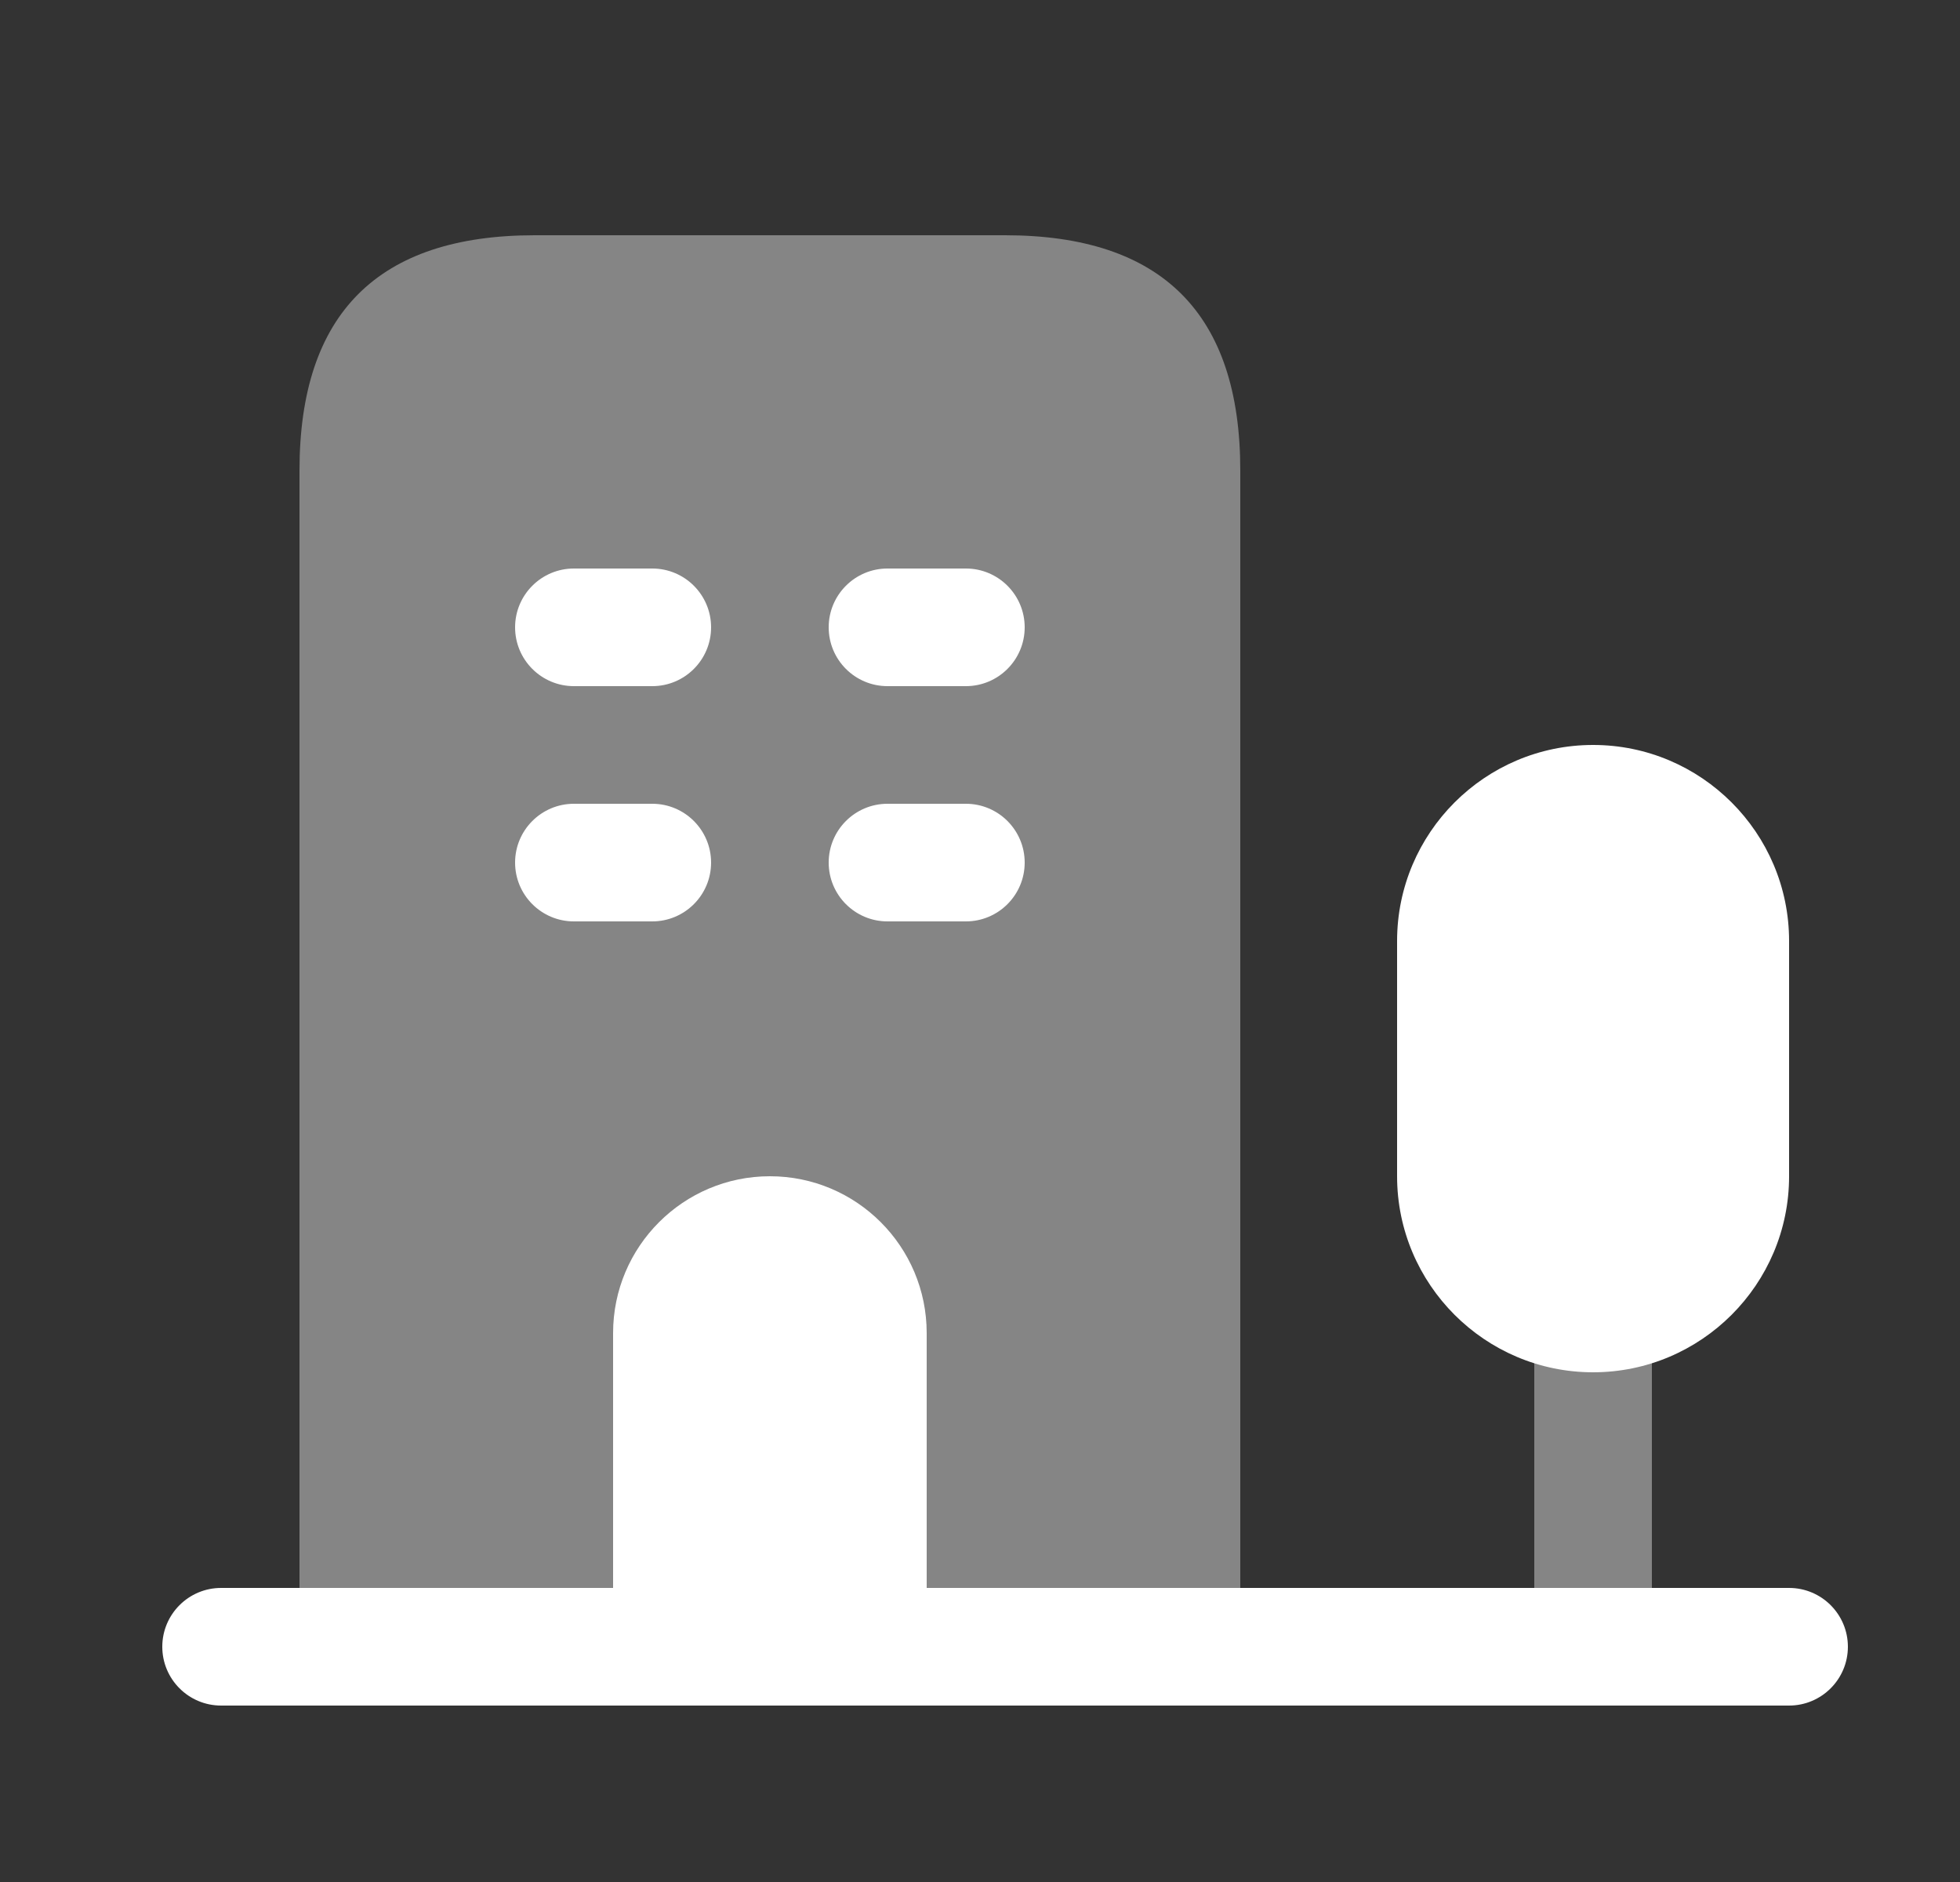
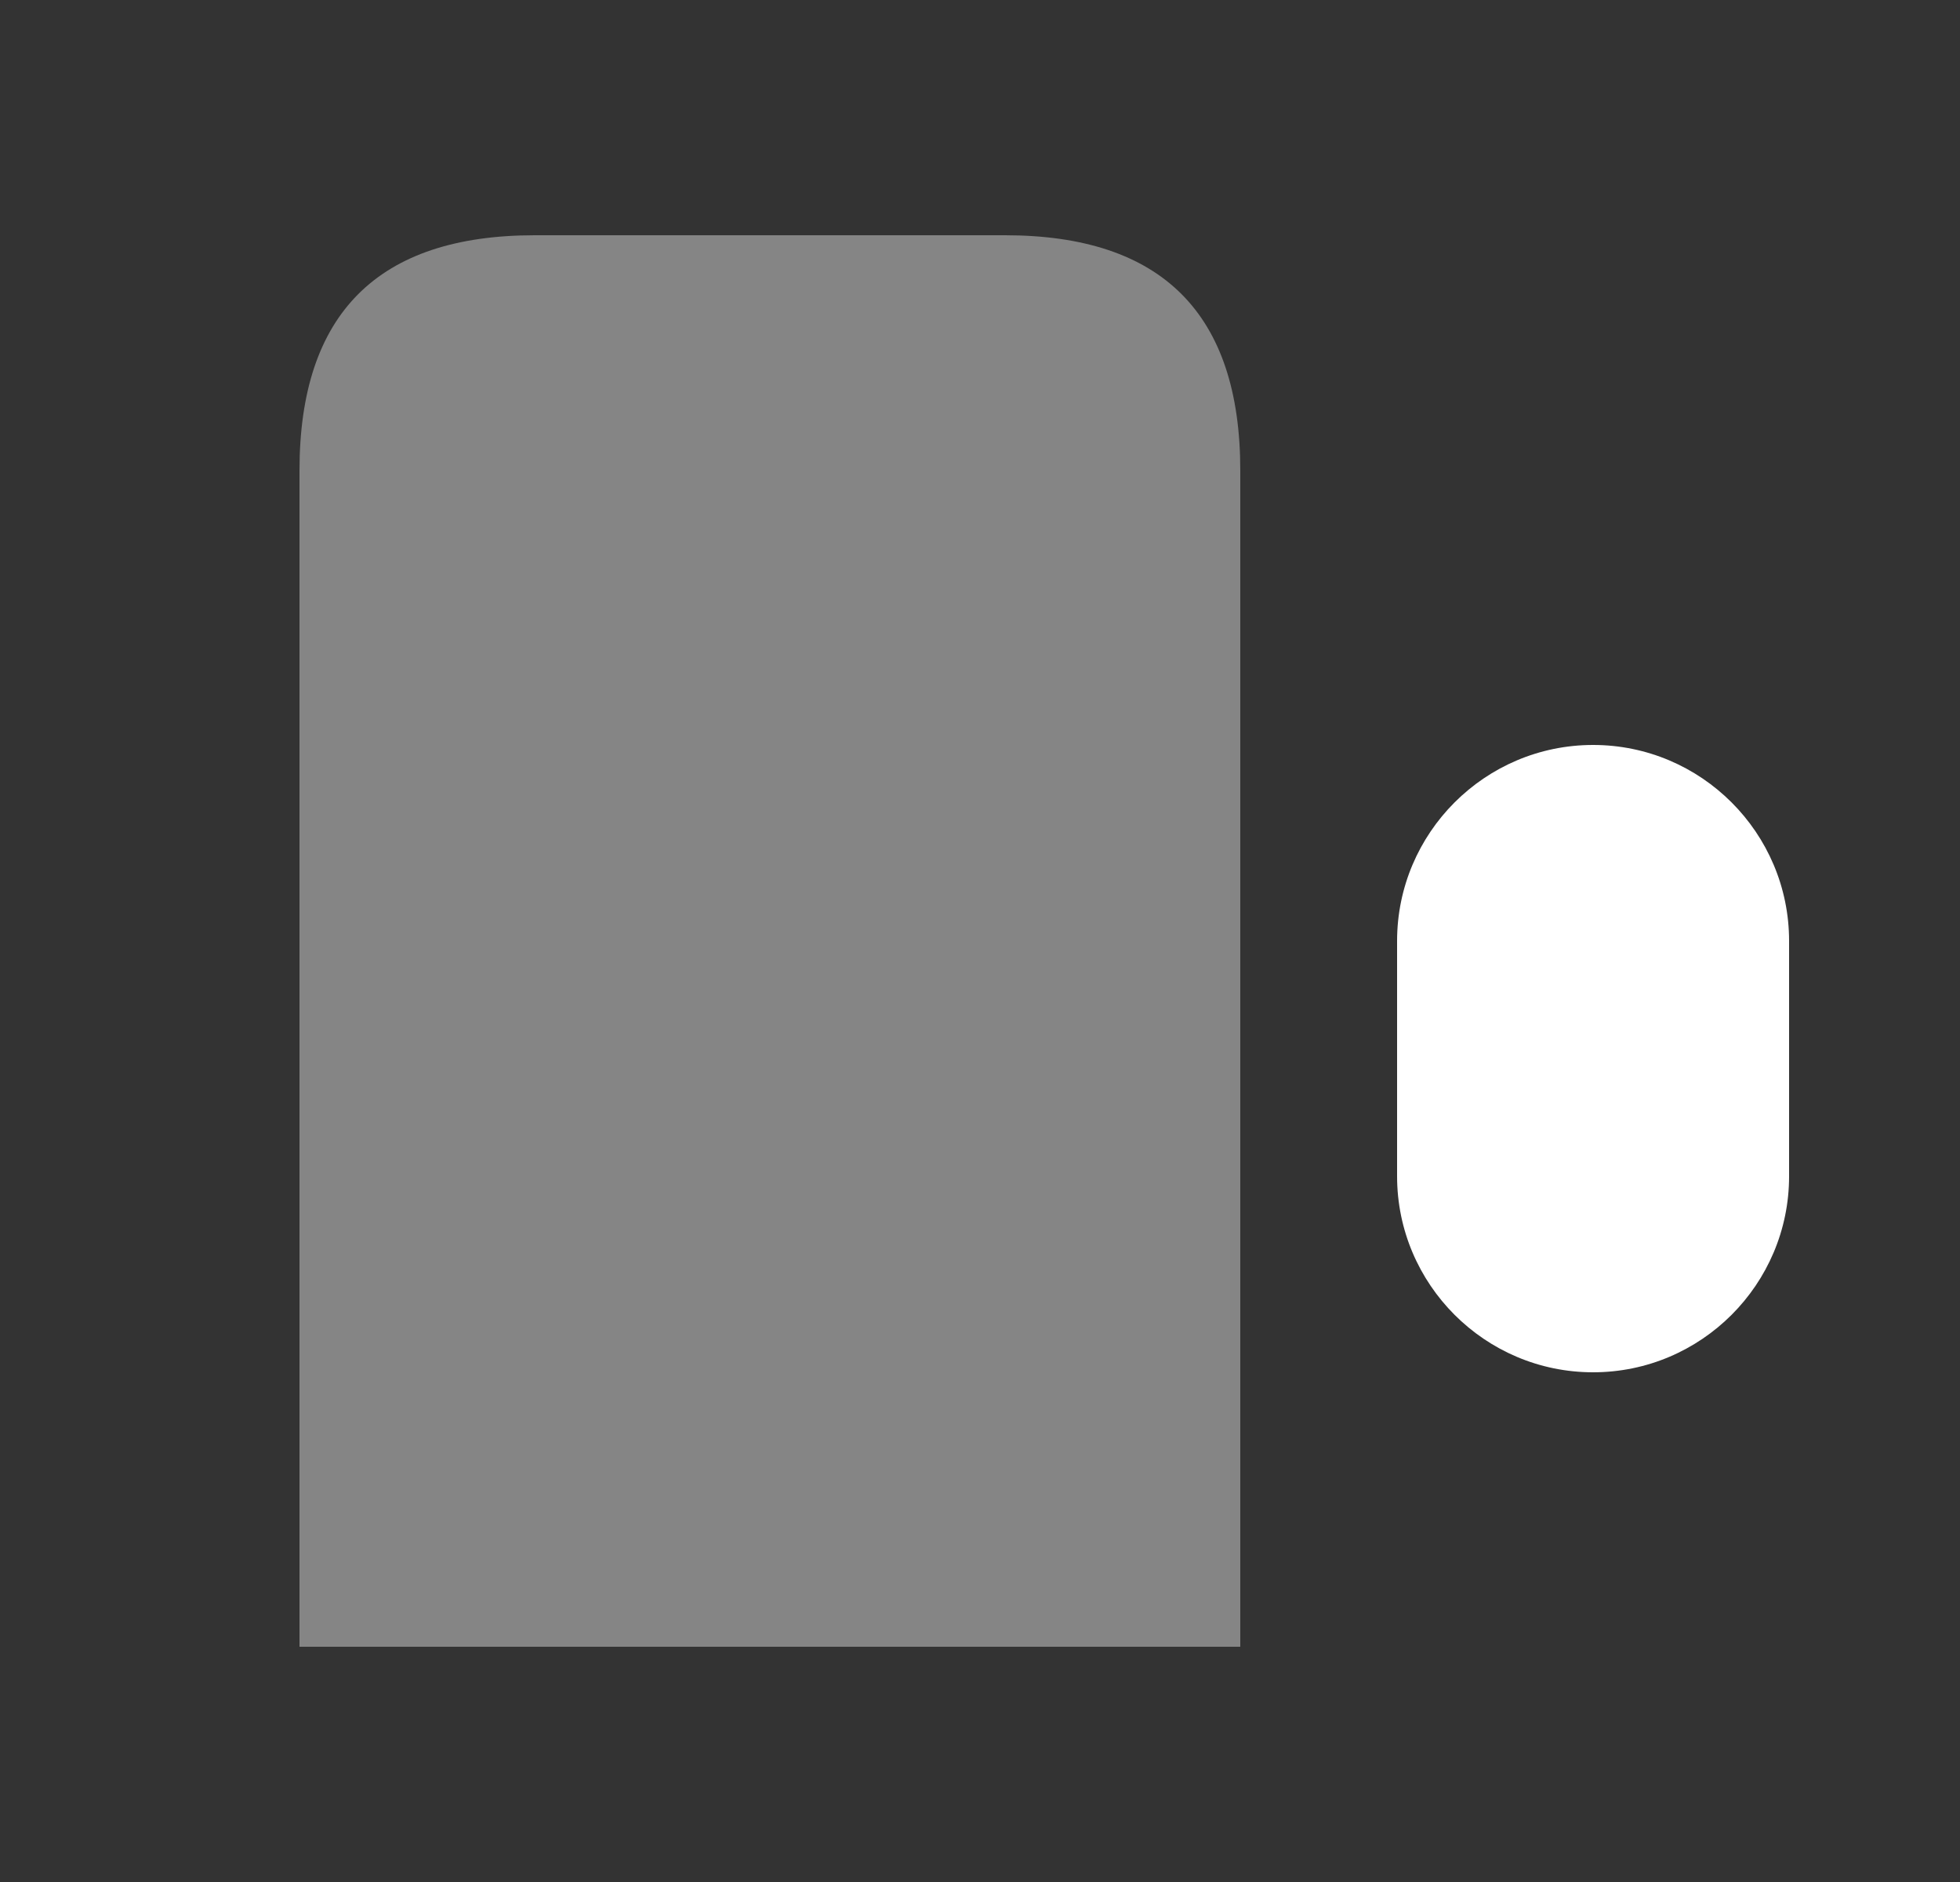
<svg xmlns="http://www.w3.org/2000/svg" width="25" height="24" viewBox="0 0 25 24" fill="none">
  <rect x="0" y="0" width="25" height="24" fill="#333333" stroke="none" />
  <path opacity="0.4" d="M3.82 21H15.82V6C15.82 4 14.82 3 12.82 3H6.82C4.82 3 3.82 4 3.82 6V21Z" fill="white" />
-   <path d="M12.32 8.75H11.32C10.906 8.75 10.57 8.414 10.57 8C10.57 7.586 10.906 7.25 11.32 7.25H12.32C12.734 7.25 13.07 7.586 13.07 8C13.07 8.414 12.734 8.75 12.32 8.75ZM9.07 8C9.07 7.586 8.734 7.25 8.32 7.25H7.32C6.906 7.25 6.57 7.586 6.57 8C6.57 8.414 6.906 8.75 7.32 8.75H8.32C8.734 8.75 9.07 8.414 9.07 8ZM13.07 11C13.07 10.586 12.734 10.25 12.32 10.25H11.32C10.906 10.25 10.57 10.586 10.57 11C10.57 11.414 10.906 11.75 11.32 11.75H12.32C12.734 11.75 13.07 11.414 13.07 11ZM9.07 11C9.07 10.586 8.734 10.25 8.32 10.25H7.32C6.906 10.25 6.57 10.586 6.57 11C6.57 11.414 6.906 11.75 7.32 11.75H8.32C8.734 11.75 9.07 11.414 9.07 11Z" fill="white" />
-   <path opacity="0.4" d="M21.07 17V21H19.57V17C19.57 16.59 19.91 16.25 20.32 16.25C20.73 16.25 21.07 16.59 21.07 17Z" fill="white" />
  <path d="M20.32 9.5C18.941 9.5 17.82 10.622 17.82 12V15C17.82 16.378 18.941 17.5 20.32 17.5C21.699 17.5 22.82 16.378 22.82 15V12C22.82 10.622 21.699 9.5 20.32 9.5Z" fill="white" />
-   <path d="M22.82 20.25H11.82V17C11.82 15.896 10.925 15 9.82 15C8.716 15 7.82 15.896 7.82 17V20.25H2.82C2.406 20.25 2.07 20.586 2.07 21C2.07 21.414 2.406 21.75 2.82 21.75H22.82C23.234 21.75 23.57 21.414 23.57 21C23.57 20.586 23.234 20.25 22.82 20.25Z" fill="white" />
</svg>